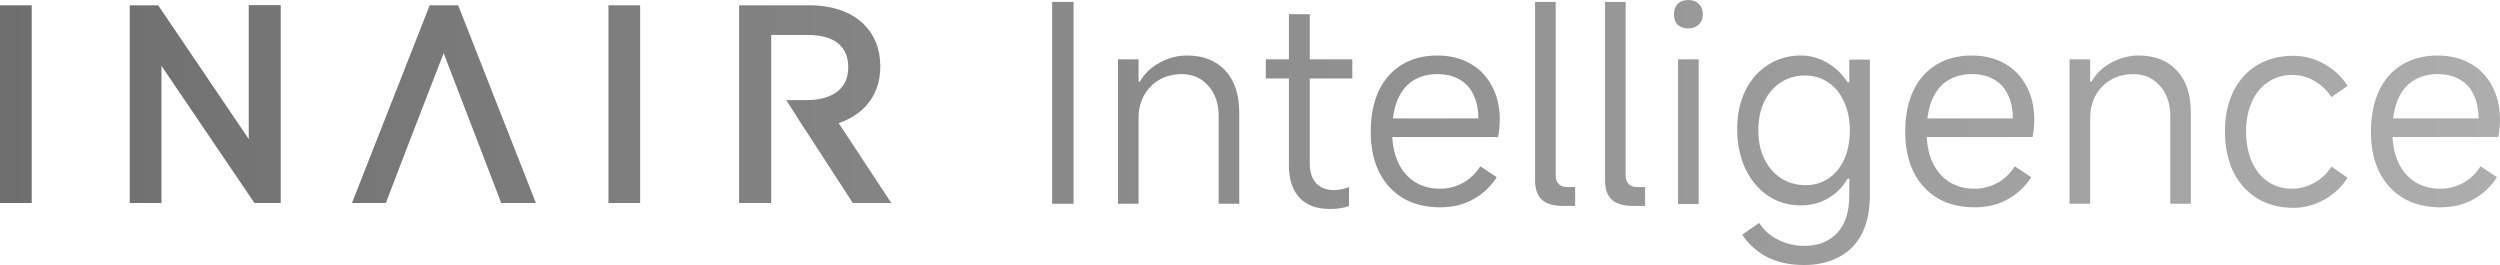
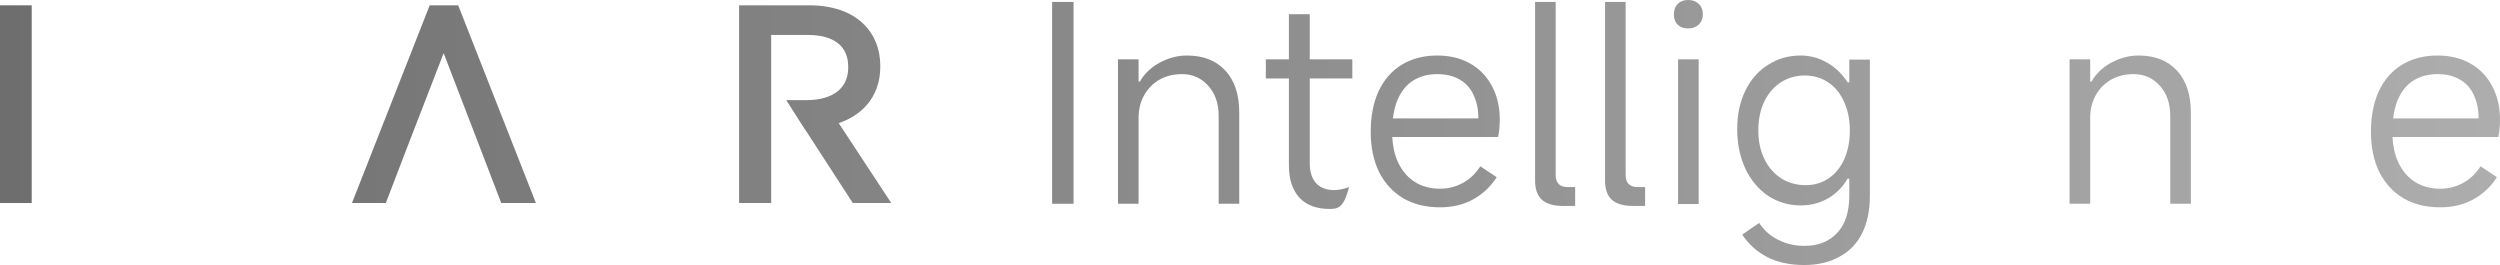
<svg xmlns="http://www.w3.org/2000/svg" fill="none" viewBox="0 0 283 30" height="30" width="283">
  <path fill="url(#paint0_linear_3871_2407)" d="M203.829 6.285C204.9 6.285 205.897 6.553 206.82 7.09C207.765 7.627 208.541 8.37 209.15 9.319H209.339V6.749H211.669V22.105C211.669 23.818 211.375 25.253 210.787 26.409C210.2 27.585 209.339 28.473 208.206 29.071C207.093 29.69 205.771 30 204.238 30C202.622 30 201.226 29.701 200.051 29.102C198.896 28.504 197.952 27.657 197.217 26.563L199.138 25.232C199.684 26.078 200.408 26.718 201.31 27.152C202.213 27.606 203.189 27.833 204.238 27.833C205.813 27.833 207.051 27.348 207.954 26.378C208.877 25.428 209.339 24.004 209.339 22.105V20.217H209.15C208.604 21.166 207.87 21.909 206.946 22.446C206.023 22.983 204.984 23.251 203.829 23.251C202.486 23.251 201.258 22.89 200.145 22.167C199.054 21.424 198.193 20.392 197.564 19.071C196.955 17.75 196.651 16.264 196.651 14.613C196.651 12.982 196.955 11.538 197.564 10.279C198.193 8.999 199.054 8.019 200.145 7.338C201.237 6.636 202.465 6.285 203.829 6.285ZM204.301 8.545C203.294 8.545 202.391 8.803 201.594 9.319C200.796 9.835 200.166 10.568 199.705 11.517C199.264 12.446 199.043 13.53 199.043 14.768C199.043 15.986 199.274 17.069 199.736 18.019C200.198 18.947 200.828 19.67 201.625 20.186C202.444 20.702 203.367 20.96 204.396 20.96C205.382 20.96 206.253 20.702 207.009 20.186C207.765 19.67 208.352 18.947 208.772 18.019C209.192 17.069 209.402 15.986 209.402 14.768C209.402 13.55 209.182 12.466 208.741 11.517C208.321 10.568 207.723 9.835 206.946 9.319C206.17 8.803 205.288 8.545 204.301 8.545Z" clip-rule="evenodd" fill-rule="evenodd" />
-   <path fill="url(#paint1_linear_3871_2407)" d="M148.265 6.718H153.083V8.885H148.265V18.514C148.265 19.463 148.507 20.206 148.989 20.743C149.472 21.259 150.144 21.517 151.005 21.517C151.529 21.517 152.096 21.404 152.705 21.177V23.313C152.138 23.54 151.414 23.653 150.532 23.653C149.042 23.653 147.898 23.23 147.1 22.384C146.303 21.517 145.904 20.289 145.904 18.7V8.885H143.291V6.718H145.904V1.61H148.265V6.718Z" />
-   <path fill="url(#paint2_linear_3871_2407)" d="M259.639 6.316C260.836 6.316 261.99 6.625 263.103 7.244C264.215 7.864 265.097 8.689 265.747 9.721L263.921 10.991C263.418 10.227 262.777 9.618 262.001 9.164C261.224 8.71 260.384 8.483 259.482 8.483C258.453 8.483 257.54 8.751 256.743 9.288C255.966 9.804 255.357 10.547 254.917 11.517C254.476 12.487 254.255 13.601 254.255 14.861C254.255 16.14 254.465 17.276 254.885 18.266C255.326 19.257 255.935 20.02 256.711 20.557C257.509 21.094 258.422 21.362 259.45 21.362C260.353 21.362 261.203 21.135 262.001 20.681C262.798 20.227 263.439 19.618 263.921 18.854L265.747 20.124C265.097 21.156 264.215 21.981 263.103 22.601C261.99 23.22 260.836 23.529 259.639 23.529C258.086 23.529 256.722 23.178 255.546 22.477C254.371 21.754 253.458 20.743 252.807 19.443C252.177 18.122 251.863 16.594 251.863 14.861C251.863 13.168 252.177 11.672 252.807 10.371C253.458 9.071 254.36 8.07 255.515 7.368C256.69 6.667 258.065 6.316 259.639 6.316Z" />
+   <path fill="url(#paint1_linear_3871_2407)" d="M148.265 6.718H153.083V8.885H148.265V18.514C148.265 19.463 148.507 20.206 148.989 20.743C149.472 21.259 150.144 21.517 151.005 21.517C151.529 21.517 152.096 21.404 152.705 21.177C152.138 23.54 151.414 23.653 150.532 23.653C149.042 23.653 147.898 23.23 147.1 22.384C146.303 21.517 145.904 20.289 145.904 18.7V8.885H143.291V6.718H145.904V1.61H148.265V6.718Z" />
  <path fill="url(#paint3_linear_3871_2407)" d="M162.69 6.285C164.118 6.285 165.356 6.584 166.406 7.183C167.476 7.781 168.305 8.638 168.893 9.752C169.481 10.846 169.775 12.116 169.775 13.56C169.775 14.221 169.712 14.871 169.586 15.511H157.603C157.656 16.575 157.872 17.524 158.251 18.359C158.692 19.309 159.322 20.052 160.14 20.588C160.959 21.104 161.914 21.362 163.005 21.362C163.929 21.362 164.789 21.146 165.587 20.712C166.385 20.279 167.046 19.649 167.571 18.824L169.428 20.062C168.736 21.135 167.843 21.971 166.752 22.57C165.681 23.168 164.433 23.468 163.005 23.468C161.41 23.468 160.025 23.127 158.849 22.446C157.674 21.744 156.761 20.753 156.11 19.474C155.48 18.174 155.166 16.656 155.165 14.923C155.165 13.168 155.459 11.641 156.047 10.341C156.656 9.04 157.527 8.039 158.66 7.338C159.815 6.636 161.158 6.285 162.69 6.285ZM162.69 8.39C161.641 8.39 160.728 8.638 159.951 9.133C159.196 9.608 158.608 10.341 158.188 11.331C157.942 11.929 157.773 12.62 157.678 13.406H167.35C167.35 12.394 167.172 11.517 166.815 10.774C166.479 10.01 165.954 9.422 165.241 9.009C164.548 8.597 163.698 8.39 162.69 8.39Z" clip-rule="evenodd" fill-rule="evenodd" />
-   <path fill="url(#paint4_linear_3871_2407)" d="M223.195 6.285C224.622 6.285 225.86 6.584 226.91 7.183C227.98 7.781 228.809 8.638 229.397 9.752C229.985 10.846 230.279 12.116 230.279 13.56C230.279 14.221 230.216 14.871 230.09 15.511H218.107C218.16 16.575 218.376 17.524 218.755 18.359C219.196 19.309 219.826 20.052 220.644 20.588C221.463 21.104 222.418 21.362 223.509 21.362C224.433 21.362 225.293 21.146 226.091 20.712C226.889 20.279 227.55 19.649 228.075 18.824L229.932 20.062C229.24 21.135 228.348 21.971 227.256 22.57C226.186 23.168 224.937 23.468 223.509 23.468C221.914 23.468 220.529 23.127 219.353 22.446C218.178 21.744 217.265 20.753 216.614 19.474C215.984 18.174 215.67 16.656 215.67 14.923C215.67 13.168 215.963 11.641 216.551 10.341C217.16 9.04 218.031 8.039 219.164 7.338C220.319 6.636 221.662 6.285 223.195 6.285ZM223.195 8.39C222.145 8.39 221.232 8.638 220.455 9.133C219.7 9.608 219.112 10.341 218.692 11.331C218.446 11.929 218.277 12.62 218.182 13.406H227.854C227.854 12.394 227.676 11.517 227.319 10.774C226.983 10.01 226.458 9.422 225.745 9.009C225.052 8.597 224.202 8.39 223.195 8.39Z" clip-rule="evenodd" fill-rule="evenodd" />
  <path fill="url(#paint5_linear_3871_2407)" d="M275.916 6.285C277.343 6.285 278.582 6.584 279.631 7.183C280.702 7.781 281.531 8.638 282.118 9.752C282.706 10.846 283 12.116 283 13.56C283 14.221 282.937 14.871 282.811 15.511H270.828C270.881 16.575 271.097 17.524 271.477 18.359C271.917 19.309 272.547 20.052 273.366 20.588C274.184 21.104 275.139 21.362 276.231 21.362C277.154 21.362 278.015 21.146 278.812 20.712C279.61 20.279 280.271 19.649 280.796 18.824L282.654 20.062C281.961 21.135 281.069 21.971 279.977 22.57C278.907 23.168 277.658 23.468 276.231 23.468C274.635 23.468 273.25 23.127 272.075 22.446C270.899 21.744 269.986 20.753 269.335 19.474C268.706 18.174 268.391 16.656 268.391 14.923C268.391 13.168 268.685 11.641 269.273 10.341C269.881 9.04 270.752 8.039 271.886 7.338C273.04 6.636 274.384 6.285 275.916 6.285ZM275.916 8.39C274.866 8.39 273.953 8.638 273.177 9.133C272.421 9.608 271.833 10.341 271.414 11.331C271.168 11.929 270.998 12.62 270.904 13.406H280.576C280.576 12.394 280.397 11.517 280.04 10.774C279.705 10.01 279.18 9.422 278.466 9.009C277.774 8.597 276.923 8.39 275.916 8.39Z" clip-rule="evenodd" fill-rule="evenodd" />
  <path fill="url(#paint6_linear_3871_2407)" d="M176.103 19.845C176.103 20.279 176.218 20.609 176.449 20.836C176.68 21.063 177.006 21.177 177.425 21.177H178.307V23.313H176.922C175.851 23.313 175.053 23.075 174.529 22.601C174.025 22.126 173.773 21.414 173.773 20.464V0.217H176.103V19.845Z" />
  <path fill="url(#paint7_linear_3871_2407)" d="M184.022 19.845C184.022 20.279 184.138 20.609 184.368 20.836C184.599 21.063 184.925 21.177 185.344 21.177H186.226V23.313H184.841C183.77 23.313 182.973 23.075 182.448 22.601C181.944 22.126 181.692 21.414 181.692 20.464V0.217H184.022V19.845Z" />
  <path fill="url(#paint8_linear_3871_2407)" d="M192.288 23.096H189.958V6.718H192.288V23.096Z" />
  <path fill="url(#paint9_linear_3871_2407)" d="M134.364 6.285C136.211 6.285 137.659 6.853 138.709 7.988C139.758 9.123 140.283 10.712 140.283 12.755V23.065H137.953V13.127C137.953 11.703 137.554 10.557 136.756 9.69C135.98 8.824 134.993 8.39 133.797 8.39C132.831 8.39 131.971 8.607 131.215 9.04C130.48 9.474 129.903 10.072 129.483 10.836C129.085 11.579 128.885 12.425 128.885 13.375V23.065H126.555V6.718H128.885V9.226H129.043C129.546 8.339 130.292 7.627 131.278 7.09C132.286 6.553 133.314 6.285 134.364 6.285Z" />
  <path fill="url(#paint10_linear_3871_2407)" d="M242.086 6.285C243.933 6.285 245.381 6.853 246.43 7.988C247.48 9.123 248.005 10.712 248.005 12.755V23.065H245.675V13.127C245.675 11.703 245.276 10.557 244.478 9.69C243.702 8.824 242.715 8.39 241.519 8.39C240.553 8.39 239.693 8.607 238.937 9.04C238.202 9.474 237.625 10.072 237.205 10.836C236.807 11.579 236.607 12.425 236.607 13.375V23.065H234.277V6.718H236.607V9.226H236.765C237.268 8.339 238.013 7.627 239 7.09C240.007 6.553 241.036 6.285 242.086 6.285Z" />
  <path fill="url(#paint11_linear_3871_2407)" d="M121.527 23.065H119.102V0.217H121.527V23.065Z" />
-   <path fill="url(#paint12_linear_3871_2407)" d="M31.777 22.981H28.807L18.276 7.452V22.982H14.687V0.602H17.904L28.157 15.742V0.58H31.777V22.981Z" />
  <path fill="url(#paint13_linear_3871_2407)" d="M3.588 22.981H0V0.602H3.588V22.981Z" />
-   <path fill="url(#paint14_linear_3871_2407)" d="M72.465 22.981H68.877V0.602H72.465V22.981Z" />
  <path fill="url(#paint15_linear_3871_2407)" d="M91.658 0.602C94.17 0.602 96.315 1.333 97.697 2.66L97.769 2.731C98.971 3.9 99.621 5.5 99.648 7.356L99.65 7.542C99.65 9.292 99.113 10.777 98.057 11.955C97.269 12.834 96.221 13.501 94.943 13.939L100.892 22.98H96.537L91.143 14.663H91.126L89.008 11.338H91.26C92.793 11.338 94.035 10.982 94.853 10.309C95.627 9.672 96.019 8.772 96.019 7.633V7.573C96.019 6.421 95.635 5.525 94.876 4.911C94.107 4.287 92.941 3.958 91.505 3.958H87.298V22.981H83.666V0.602H91.658Z" />
  <path fill="url(#paint16_linear_3871_2407)" d="M60.665 22.98H56.738L54.465 17.046L50.221 6.017L45.956 17.033L45.952 17.043L43.84 22.554L43.678 22.979H39.844L48.642 0.602H51.866L60.665 22.98Z" />
  <path fill="url(#paint17_linear_3871_2407)" d="M191.091 0C191.595 0 191.994 0.144 192.288 0.433C192.603 0.722 192.76 1.115 192.76 1.61C192.76 2.105 192.603 2.497 192.288 2.786C191.994 3.075 191.595 3.22 191.091 3.22C190.588 3.22 190.189 3.075 189.895 2.786C189.622 2.497 189.486 2.105 189.486 1.61C189.486 1.115 189.632 0.722 189.926 0.433C190.22 0.144 190.609 1.41547e-06 191.091 0Z" />
  <defs>
    <linearGradient gradientUnits="userSpaceOnUse" y2="15" x2="331.851" y1="15" x1="0" id="paint0_linear_3871_2407">
      <stop stop-color="#6E6E6E" />
      <stop stop-color="#B8B8B8" offset="1" />
    </linearGradient>
    <linearGradient gradientUnits="userSpaceOnUse" y2="15" x2="331.851" y1="15" x1="0" id="paint1_linear_3871_2407">
      <stop stop-color="#6E6E6E" />
      <stop stop-color="#B8B8B8" offset="1" />
    </linearGradient>
    <linearGradient gradientUnits="userSpaceOnUse" y2="15" x2="331.851" y1="15" x1="0" id="paint2_linear_3871_2407">
      <stop stop-color="#6E6E6E" />
      <stop stop-color="#B8B8B8" offset="1" />
    </linearGradient>
    <linearGradient gradientUnits="userSpaceOnUse" y2="15" x2="331.851" y1="15" x1="0" id="paint3_linear_3871_2407">
      <stop stop-color="#6E6E6E" />
      <stop stop-color="#B8B8B8" offset="1" />
    </linearGradient>
    <linearGradient gradientUnits="userSpaceOnUse" y2="15" x2="331.851" y1="15" x1="0" id="paint4_linear_3871_2407">
      <stop stop-color="#6E6E6E" />
      <stop stop-color="#B8B8B8" offset="1" />
    </linearGradient>
    <linearGradient gradientUnits="userSpaceOnUse" y2="15" x2="331.851" y1="15" x1="0" id="paint5_linear_3871_2407">
      <stop stop-color="#6E6E6E" />
      <stop stop-color="#B8B8B8" offset="1" />
    </linearGradient>
    <linearGradient gradientUnits="userSpaceOnUse" y2="15" x2="331.851" y1="15" x1="0" id="paint6_linear_3871_2407">
      <stop stop-color="#6E6E6E" />
      <stop stop-color="#B8B8B8" offset="1" />
    </linearGradient>
    <linearGradient gradientUnits="userSpaceOnUse" y2="15" x2="331.851" y1="15" x1="0" id="paint7_linear_3871_2407">
      <stop stop-color="#6E6E6E" />
      <stop stop-color="#B8B8B8" offset="1" />
    </linearGradient>
    <linearGradient gradientUnits="userSpaceOnUse" y2="15" x2="331.851" y1="15" x1="0" id="paint8_linear_3871_2407">
      <stop stop-color="#6E6E6E" />
      <stop stop-color="#B8B8B8" offset="1" />
    </linearGradient>
    <linearGradient gradientUnits="userSpaceOnUse" y2="15" x2="331.851" y1="15" x1="0" id="paint9_linear_3871_2407">
      <stop stop-color="#6E6E6E" />
      <stop stop-color="#B8B8B8" offset="1" />
    </linearGradient>
    <linearGradient gradientUnits="userSpaceOnUse" y2="15" x2="331.851" y1="15" x1="0" id="paint10_linear_3871_2407">
      <stop stop-color="#6E6E6E" />
      <stop stop-color="#B8B8B8" offset="1" />
    </linearGradient>
    <linearGradient gradientUnits="userSpaceOnUse" y2="15" x2="331.851" y1="15" x1="0" id="paint11_linear_3871_2407">
      <stop stop-color="#6E6E6E" />
      <stop stop-color="#B8B8B8" offset="1" />
    </linearGradient>
    <linearGradient gradientUnits="userSpaceOnUse" y2="15" x2="331.851" y1="15" x1="0" id="paint12_linear_3871_2407">
      <stop stop-color="#6E6E6E" />
      <stop stop-color="#B8B8B8" offset="1" />
    </linearGradient>
    <linearGradient gradientUnits="userSpaceOnUse" y2="15" x2="331.851" y1="15" x1="0" id="paint13_linear_3871_2407">
      <stop stop-color="#6E6E6E" />
      <stop stop-color="#B8B8B8" offset="1" />
    </linearGradient>
    <linearGradient gradientUnits="userSpaceOnUse" y2="15" x2="331.851" y1="15" x1="0" id="paint14_linear_3871_2407">
      <stop stop-color="#6E6E6E" />
      <stop stop-color="#B8B8B8" offset="1" />
    </linearGradient>
    <linearGradient gradientUnits="userSpaceOnUse" y2="15" x2="331.851" y1="15" x1="0" id="paint15_linear_3871_2407">
      <stop stop-color="#6E6E6E" />
      <stop stop-color="#B8B8B8" offset="1" />
    </linearGradient>
    <linearGradient gradientUnits="userSpaceOnUse" y2="15" x2="331.851" y1="15" x1="0" id="paint16_linear_3871_2407">
      <stop stop-color="#6E6E6E" />
      <stop stop-color="#B8B8B8" offset="1" />
    </linearGradient>
    <linearGradient gradientUnits="userSpaceOnUse" y2="15" x2="331.851" y1="15" x1="0" id="paint17_linear_3871_2407">
      <stop stop-color="#6E6E6E" />
      <stop stop-color="#B8B8B8" offset="1" />
    </linearGradient>
  </defs>
</svg>